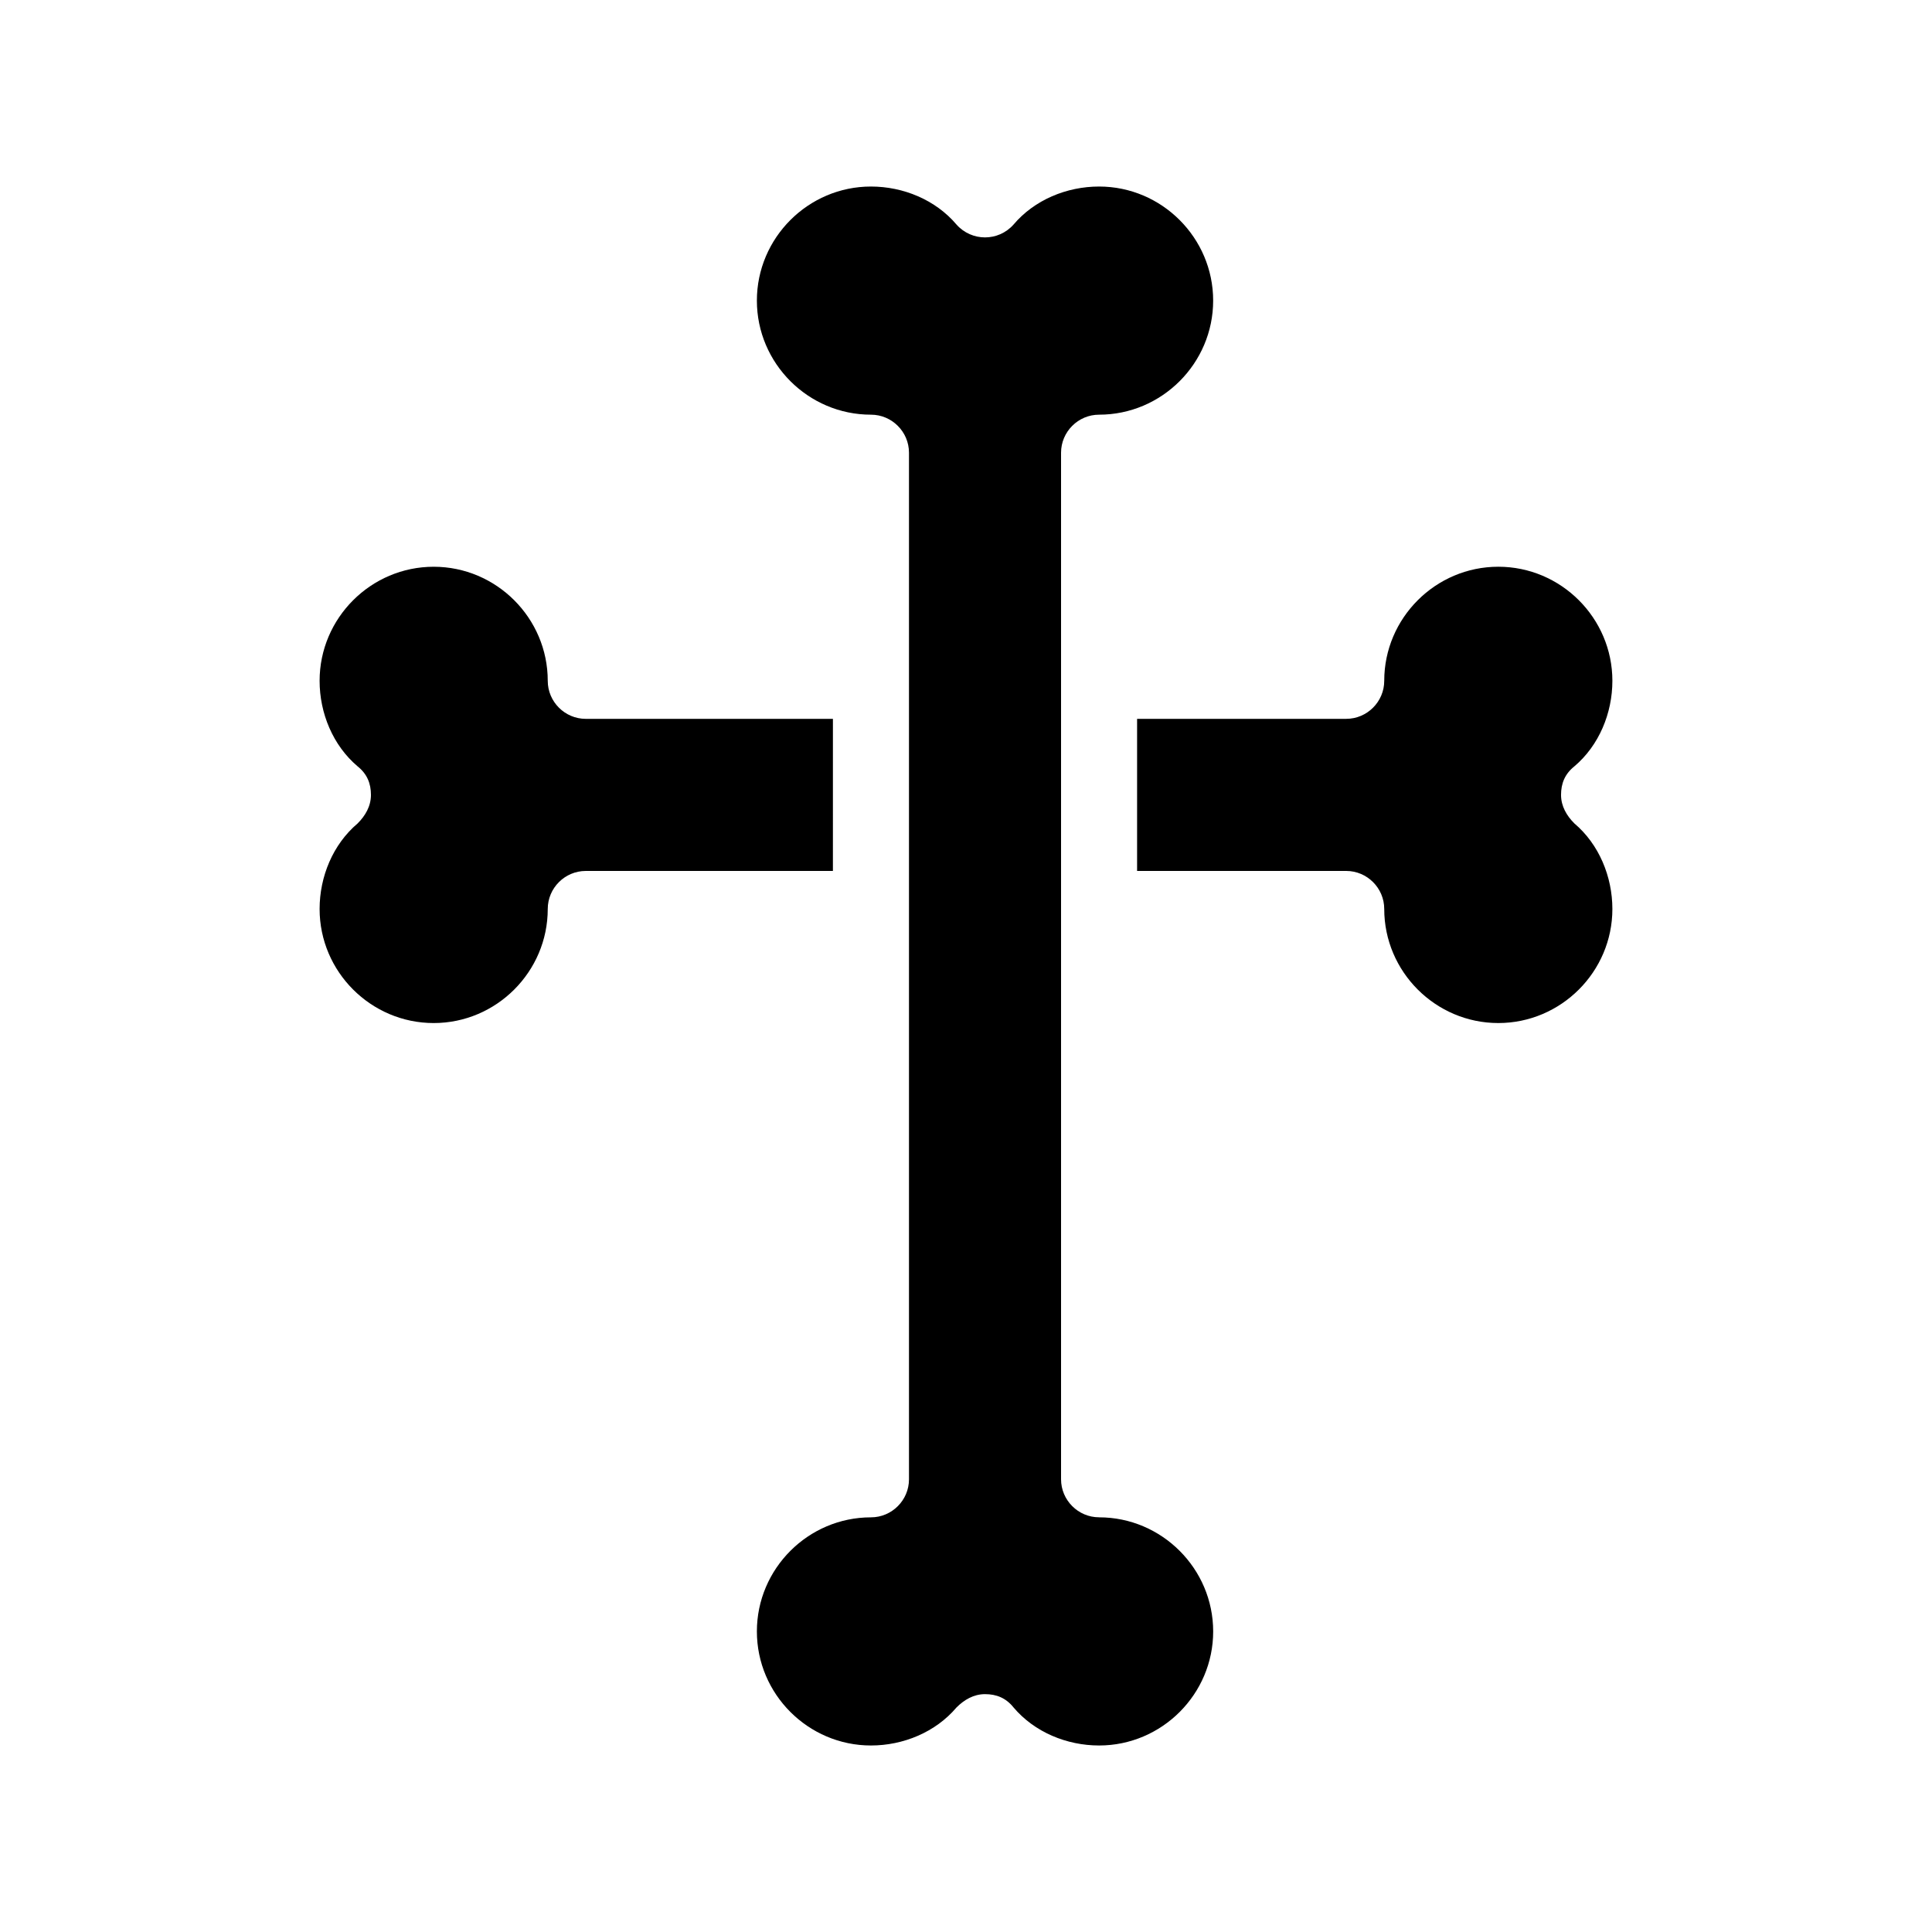
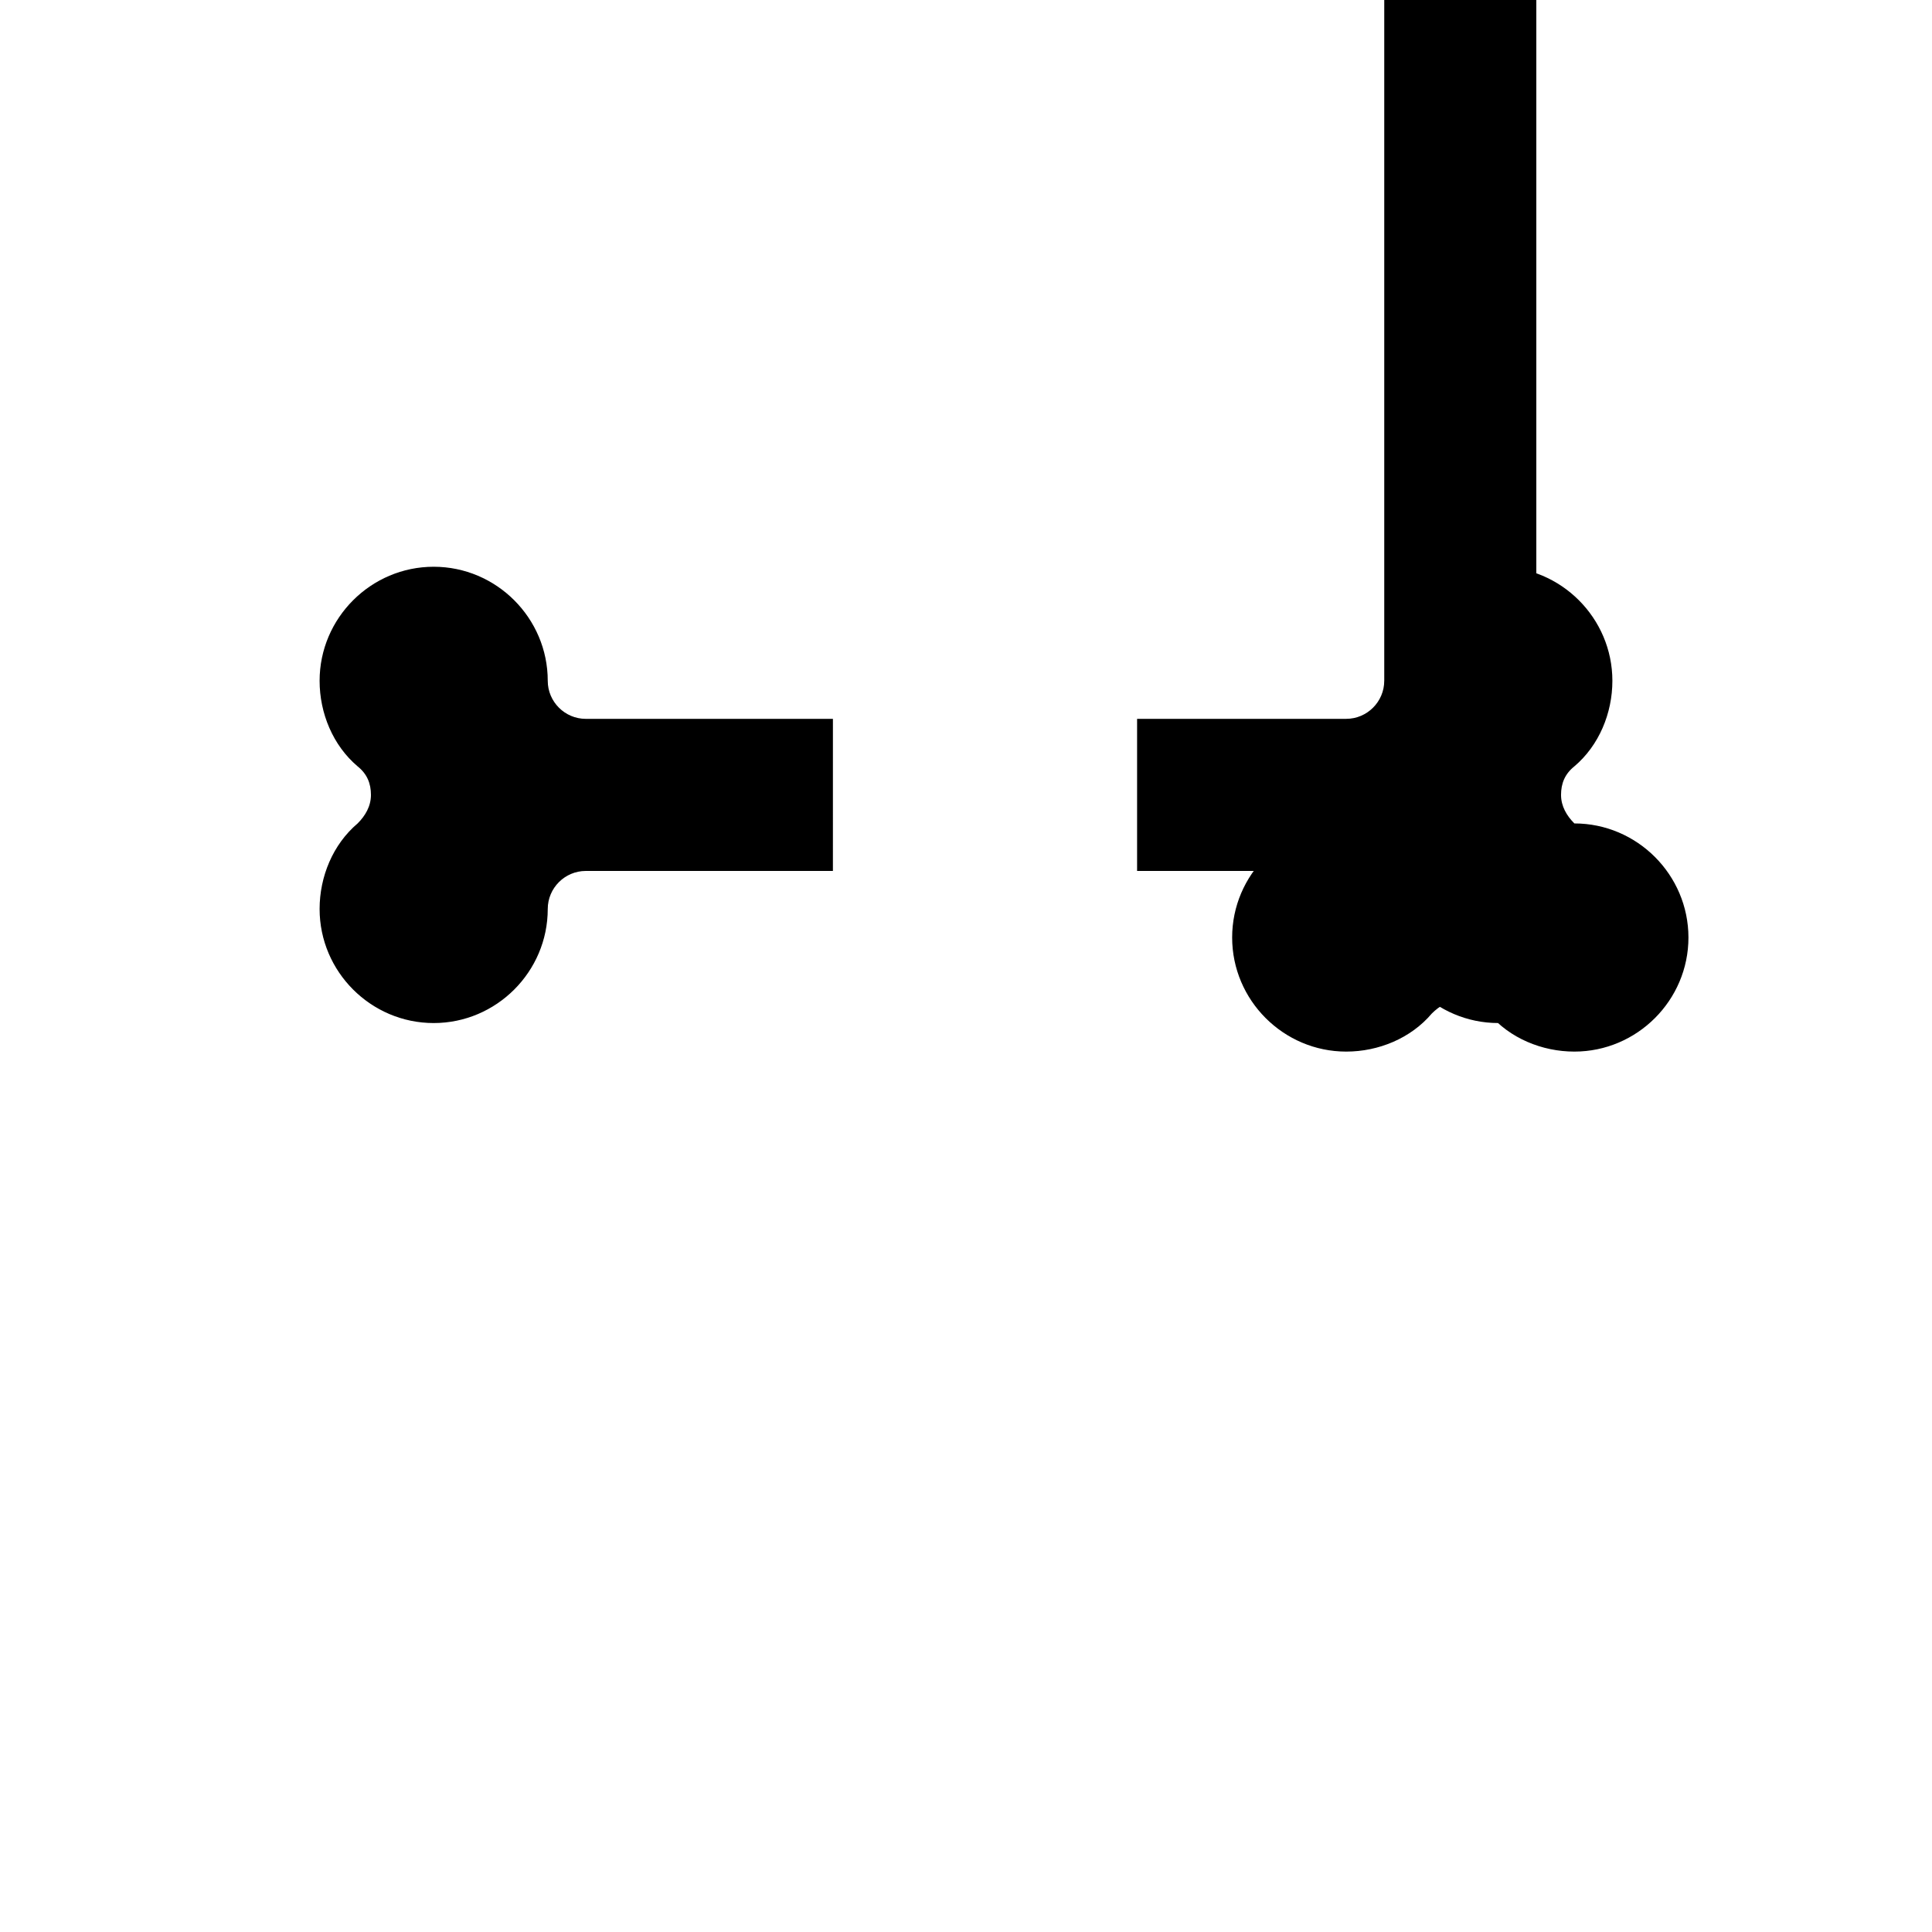
<svg xmlns="http://www.w3.org/2000/svg" fill="#000000" width="800px" height="800px" version="1.1" viewBox="144 144 512 512">
-   <path d="m364.73 374.81h-65.492c-5.543 0-10.078 4.535-10.078 10.078 0 16.625-13.602 30.23-30.23 30.23-16.625 0-30.23-13.602-30.23-30.23 0-8.566 3.527-17.129 10.078-22.672 2.016-2.016 3.527-4.535 3.527-7.559s-1.008-5.543-3.527-7.559c-6.551-5.543-10.078-14.105-10.078-22.672 0-16.625 13.602-30.23 30.23-30.23 16.625 0 30.23 13.602 30.23 30.23 0 5.543 4.535 10.078 10.078 10.078h65.496zm196.49-12.598c-2.016-2.016-3.527-4.535-3.527-7.559 0-3.023 1.008-5.543 3.527-7.559 6.551-5.543 10.078-14.105 10.078-22.672 0-16.625-13.602-30.23-30.23-30.23-16.625 0-30.23 13.602-30.23 30.23 0 5.543-4.535 10.078-10.078 10.078l-55.418 0.004v40.305h55.418c5.543 0 10.078 4.535 10.078 10.078 0 16.625 13.602 30.23 30.23 30.23 16.625 0 30.23-13.602 30.23-30.23-0.004-8.566-3.531-17.133-10.078-22.676zm-125.95 183.89c-5.543 0-10.078-4.535-10.078-10.078v-272.05c0-5.543 4.535-10.078 10.078-10.078 16.625 0 30.23-13.602 30.23-30.23 0-16.625-13.602-30.23-30.23-30.23-8.566 0-17.129 3.527-22.672 10.078-4.031 4.535-11.082 4.535-15.113 0-5.543-6.551-14.105-10.078-22.672-10.078-16.625 0-30.23 13.602-30.23 30.23 0 16.625 13.602 30.23 30.23 30.23 5.543 0 10.078 4.535 10.078 10.078v272.06c0 5.543-4.535 10.078-10.078 10.078-16.625 0-30.23 13.602-30.23 30.23 0 16.625 13.602 30.23 30.23 30.23 8.566 0 17.129-3.527 22.672-10.078 2.016-2.016 4.535-3.527 7.559-3.527 3.023 0 5.543 1.008 7.559 3.527 5.543 6.551 14.105 10.078 22.672 10.078 16.625 0 30.23-13.602 30.23-30.23-0.008-16.629-13.609-30.234-30.234-30.234z" />
+   <path d="m364.73 374.81h-65.492c-5.543 0-10.078 4.535-10.078 10.078 0 16.625-13.602 30.23-30.23 30.23-16.625 0-30.23-13.602-30.23-30.23 0-8.566 3.527-17.129 10.078-22.672 2.016-2.016 3.527-4.535 3.527-7.559s-1.008-5.543-3.527-7.559c-6.551-5.543-10.078-14.105-10.078-22.672 0-16.625 13.602-30.23 30.23-30.23 16.625 0 30.23 13.602 30.23 30.23 0 5.543 4.535 10.078 10.078 10.078h65.496zm196.49-12.598c-2.016-2.016-3.527-4.535-3.527-7.559 0-3.023 1.008-5.543 3.527-7.559 6.551-5.543 10.078-14.105 10.078-22.672 0-16.625-13.602-30.23-30.23-30.23-16.625 0-30.23 13.602-30.23 30.23 0 5.543-4.535 10.078-10.078 10.078l-55.418 0.004v40.305h55.418c5.543 0 10.078 4.535 10.078 10.078 0 16.625 13.602 30.23 30.23 30.23 16.625 0 30.23-13.602 30.23-30.23-0.004-8.566-3.531-17.133-10.078-22.676zc-5.543 0-10.078-4.535-10.078-10.078v-272.05c0-5.543 4.535-10.078 10.078-10.078 16.625 0 30.23-13.602 30.23-30.23 0-16.625-13.602-30.23-30.23-30.23-8.566 0-17.129 3.527-22.672 10.078-4.031 4.535-11.082 4.535-15.113 0-5.543-6.551-14.105-10.078-22.672-10.078-16.625 0-30.23 13.602-30.23 30.23 0 16.625 13.602 30.23 30.23 30.23 5.543 0 10.078 4.535 10.078 10.078v272.06c0 5.543-4.535 10.078-10.078 10.078-16.625 0-30.23 13.602-30.23 30.23 0 16.625 13.602 30.23 30.23 30.23 8.566 0 17.129-3.527 22.672-10.078 2.016-2.016 4.535-3.527 7.559-3.527 3.023 0 5.543 1.008 7.559 3.527 5.543 6.551 14.105 10.078 22.672 10.078 16.625 0 30.23-13.602 30.23-30.23-0.008-16.629-13.609-30.234-30.234-30.234z" />
</svg>